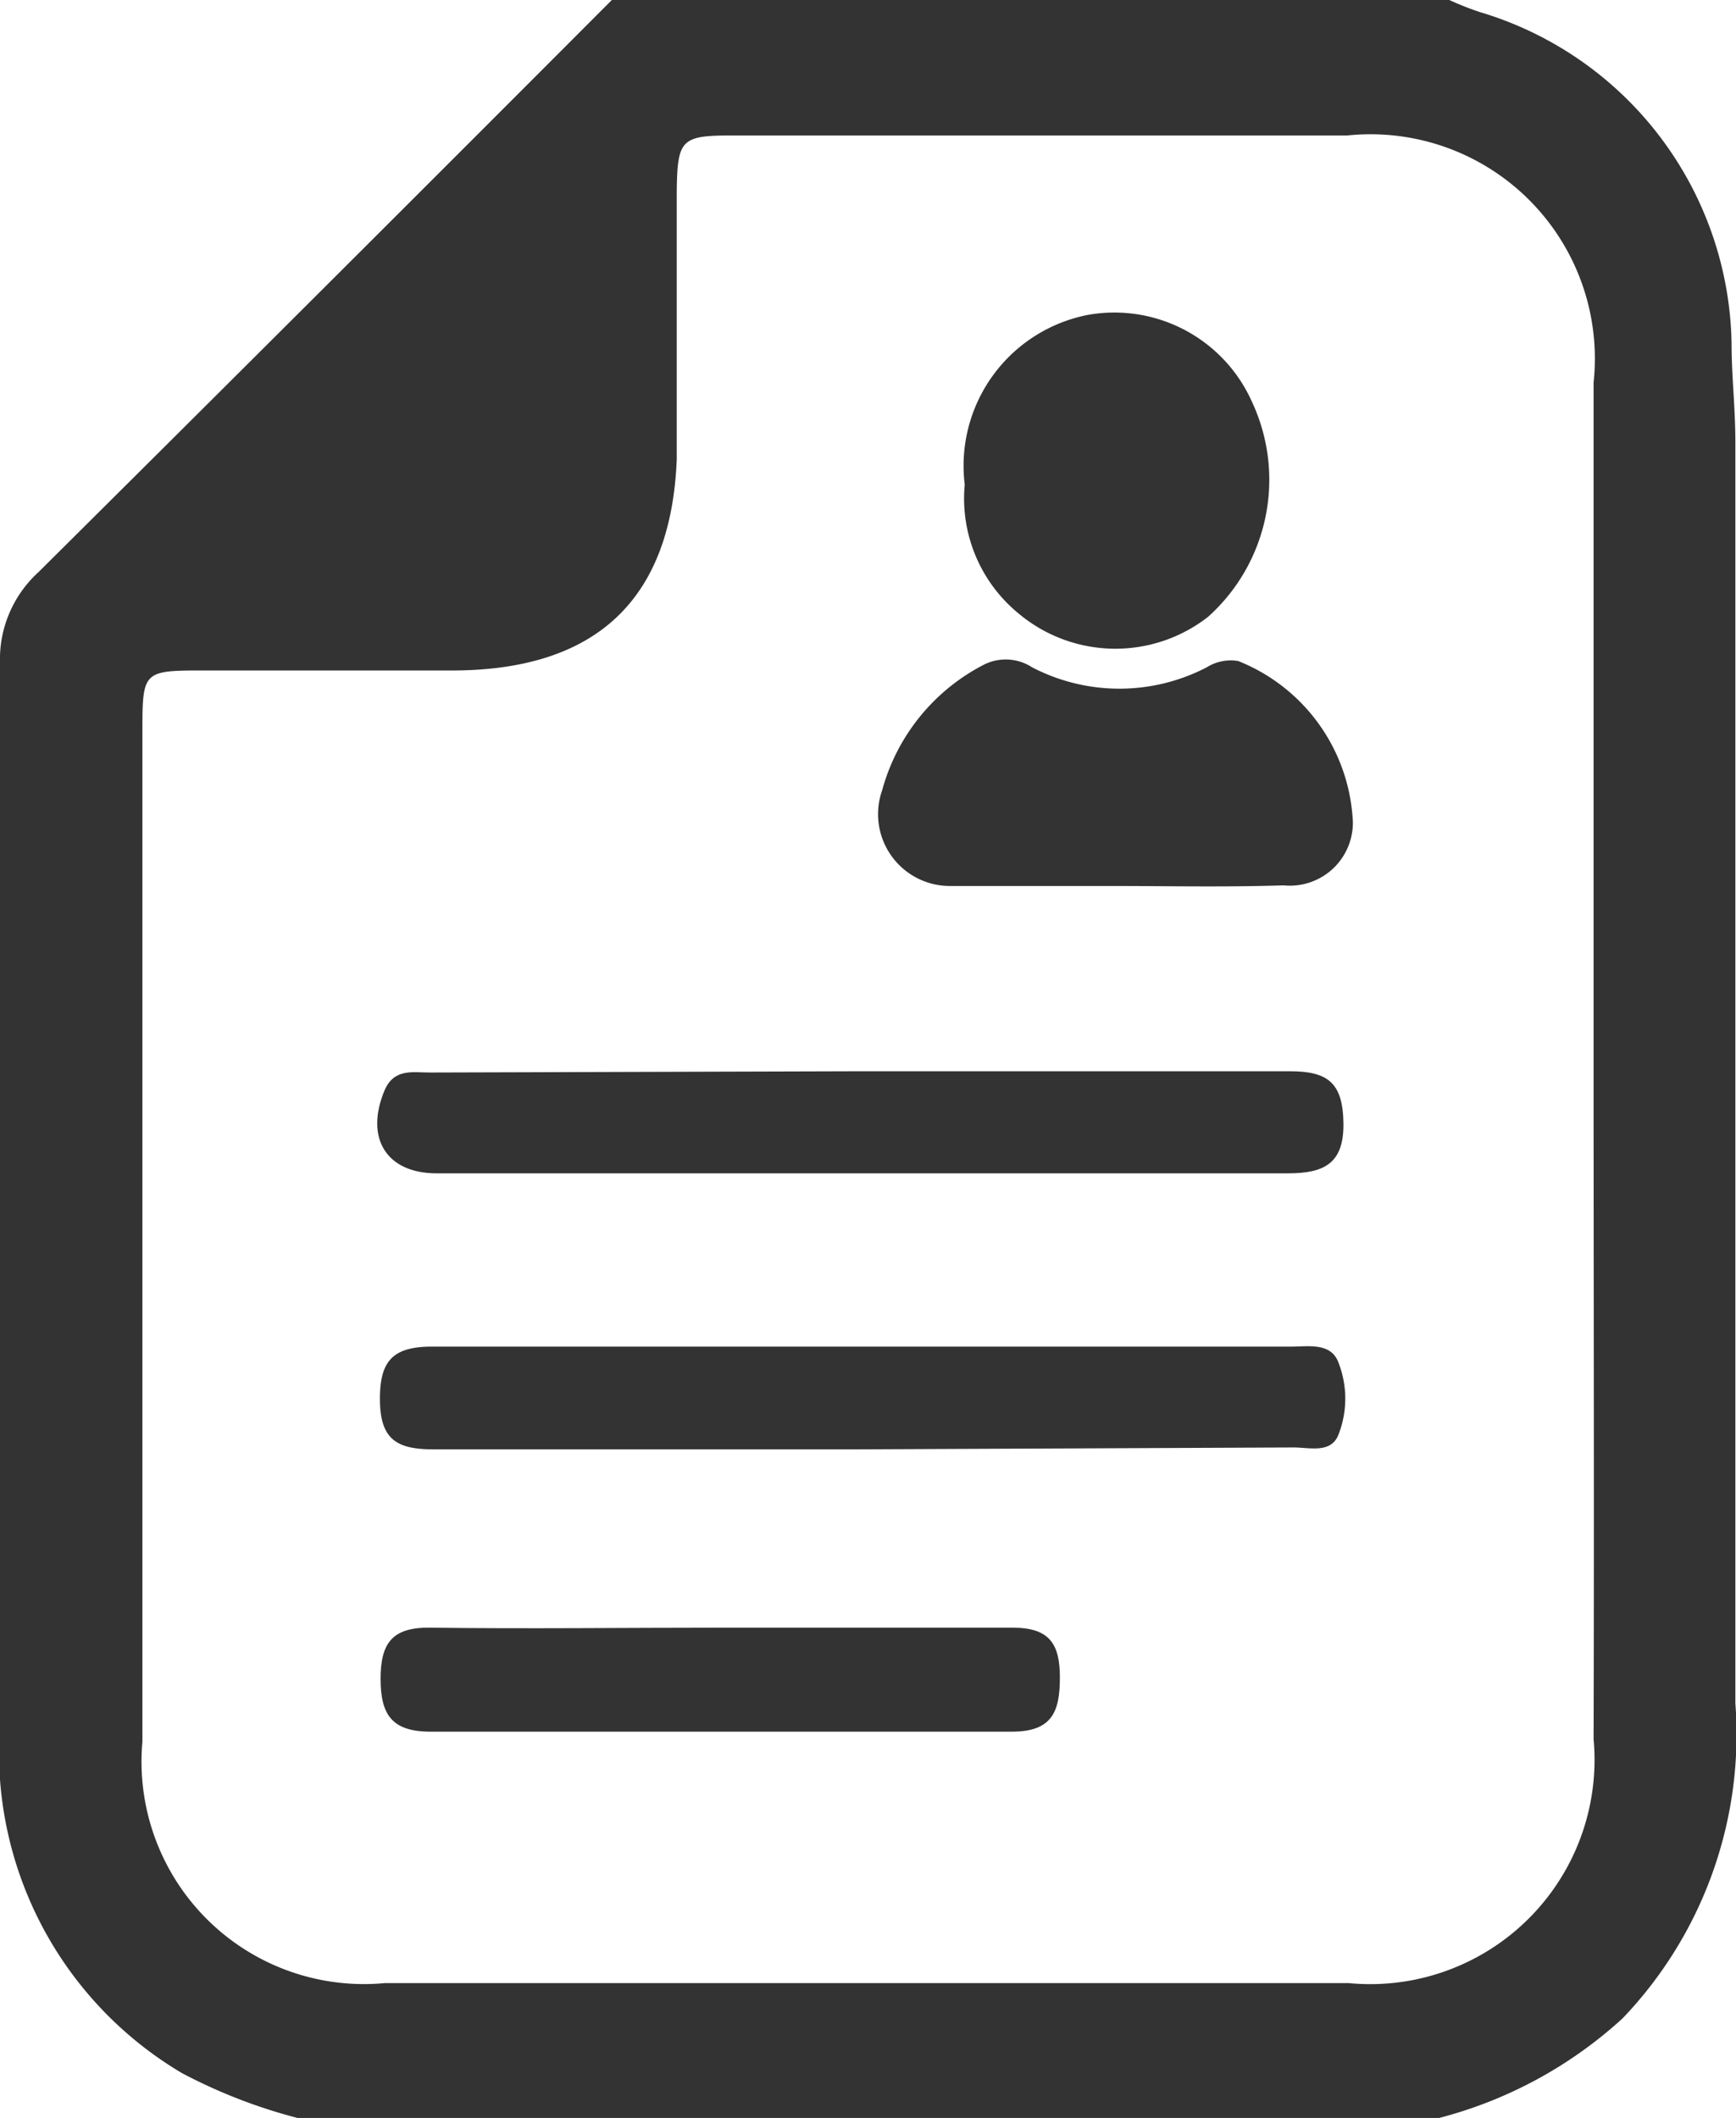
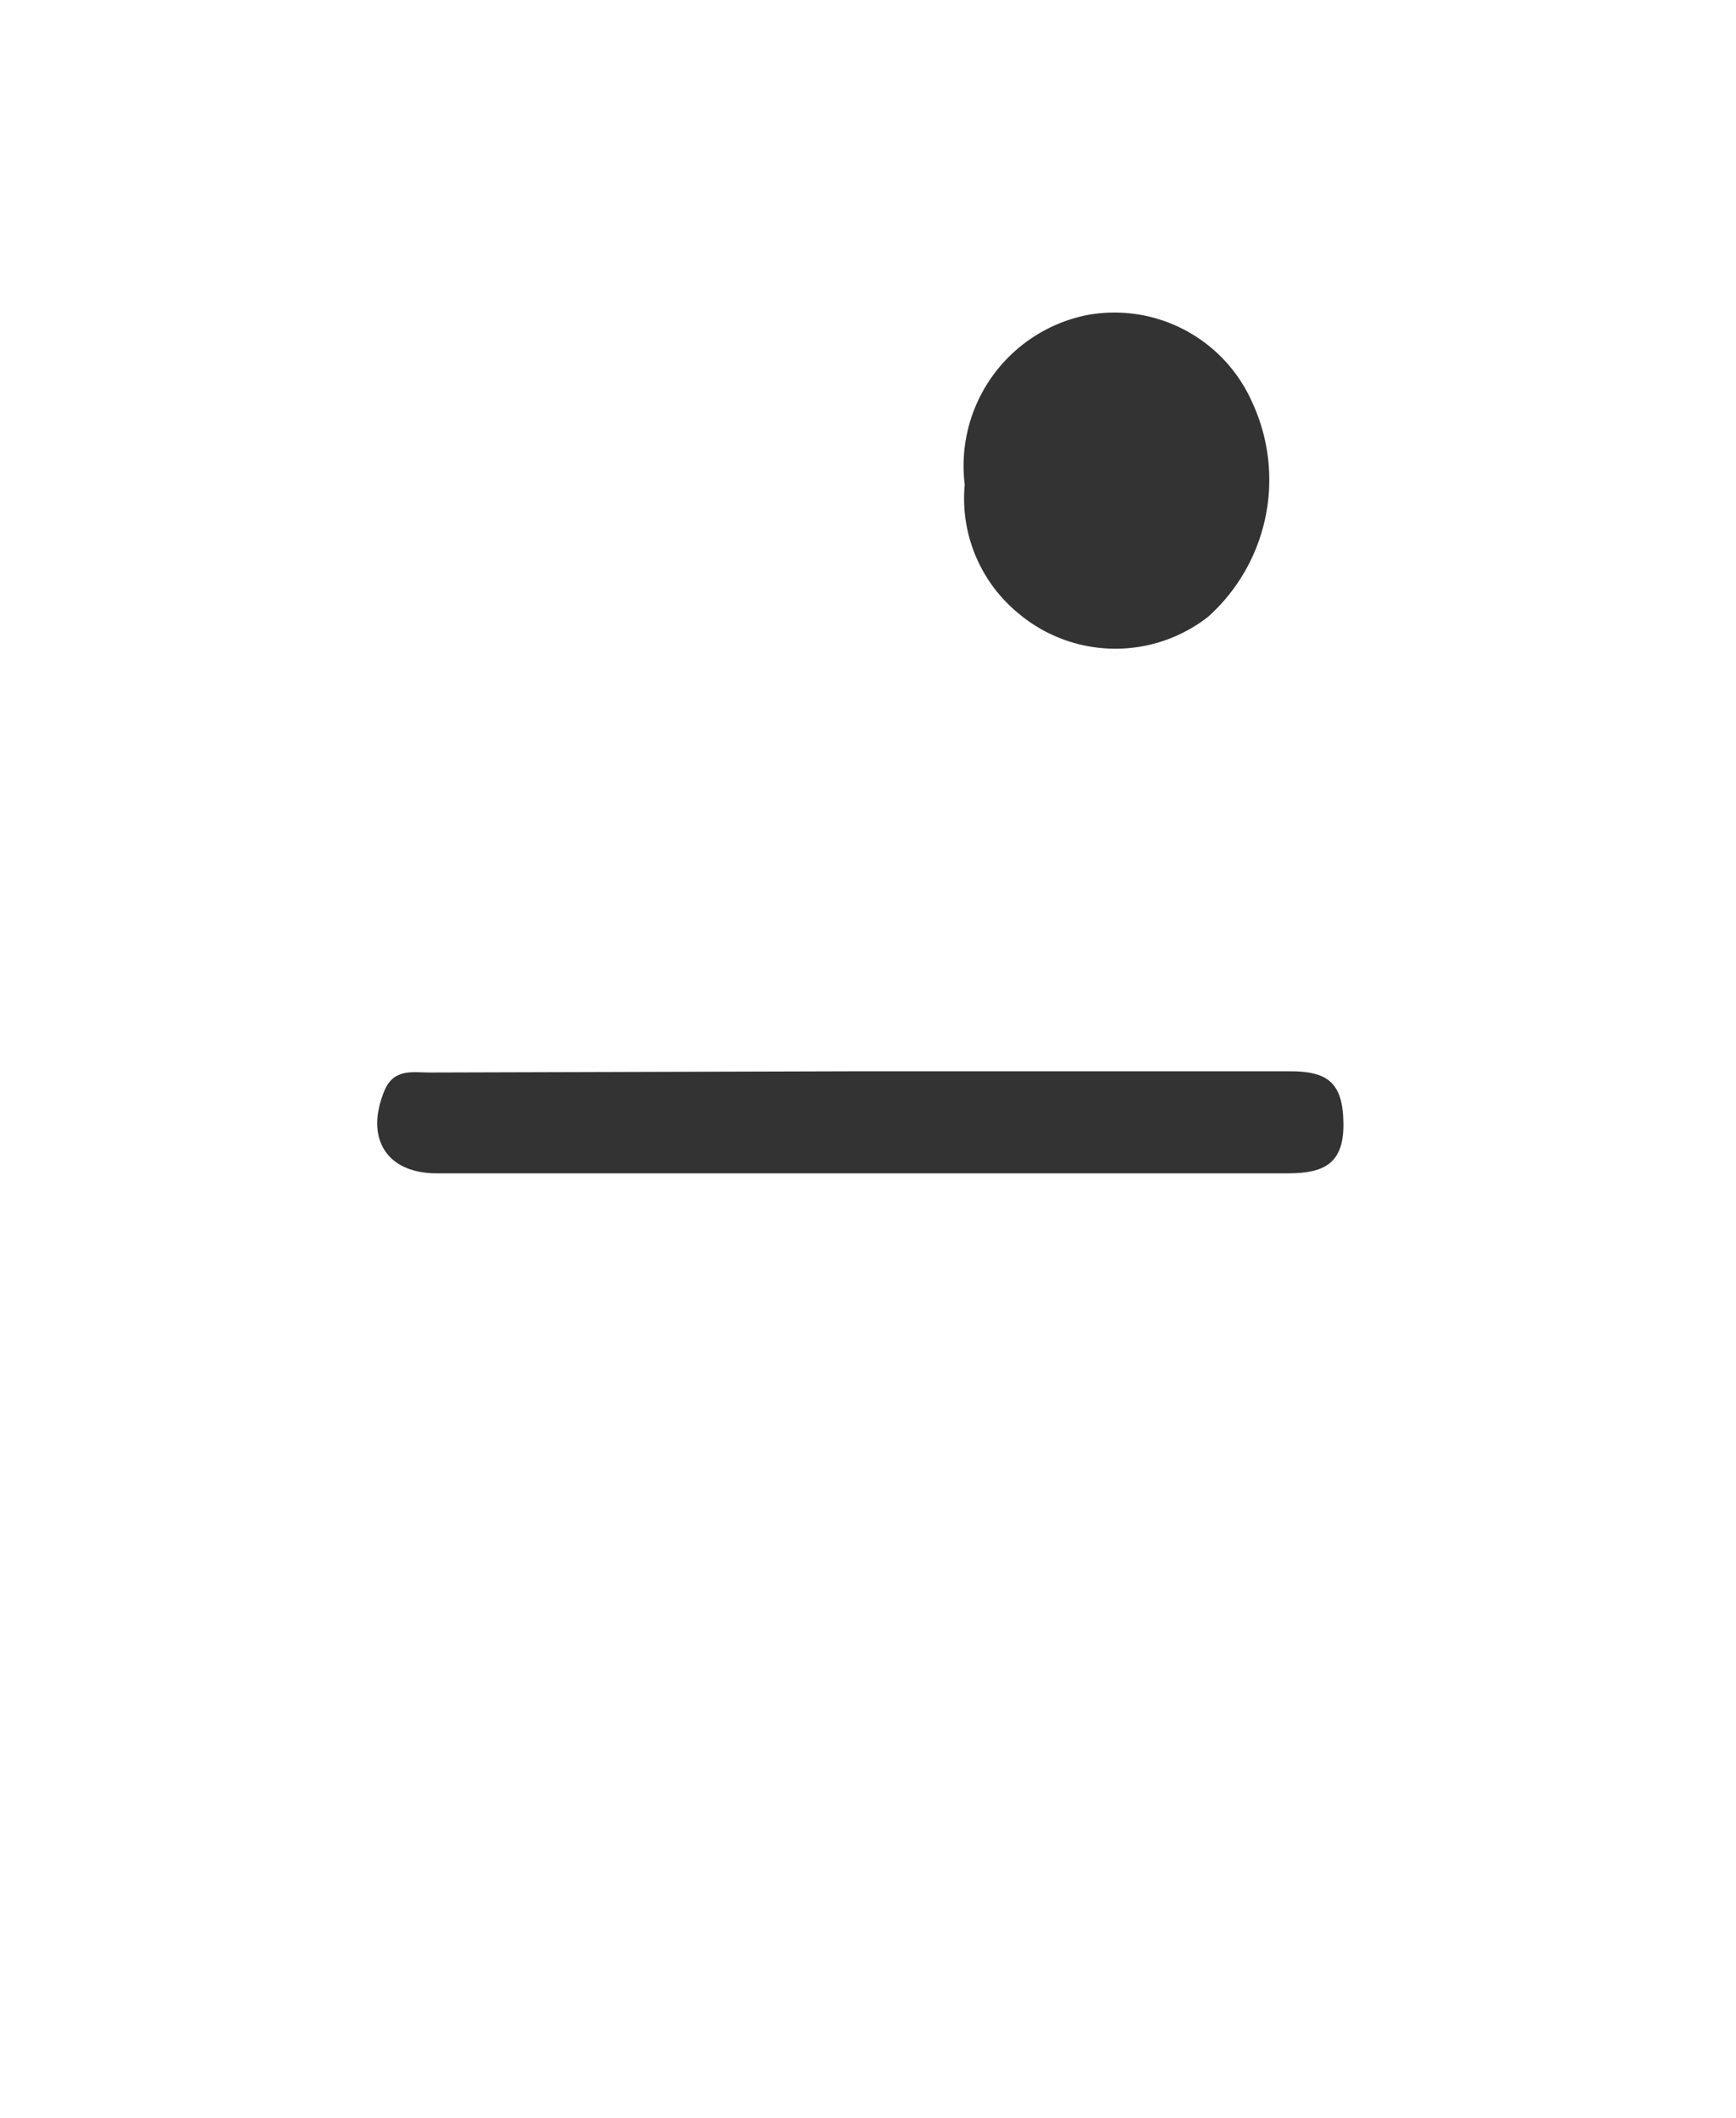
<svg xmlns="http://www.w3.org/2000/svg" viewBox="0 0 27.55 33.61">
  <defs>
    <style>.cls-1{fill:#333;}</style>
  </defs>
  <title>アセット 25</title>
  <g id="レイヤー_2" data-name="レイヤー 2">
    <g id="ヘッダー">
-       <path class="cls-1" d="M22.84,33.61H4.72a8.47,8.47,0,0,1-1.83-.71A5.92,5.92,0,0,1,0,27.37Q0,19,0,10.52A1.87,1.87,0,0,1,.61,9.08Q5.17,4.55,9.71,0H23a4.78,4.78,0,0,0,.48.19,5.59,5.59,0,0,1,4,5.27c0,.52.06,1,.06,1.57,0,6.67,0,13.34,0,20a6.52,6.52,0,0,1-1.79,5A6.87,6.87,0,0,1,22.84,33.61Zm2.45-16.77c0-3.59,0-7.18,0-10.77a3.56,3.56,0,0,0-3.91-3.92c-3.26,0-6.52,0-9.78,0-.79,0-.85.07-.86.88,0,1.42,0,2.84,0,4.26-.09,2.23-1.28,3.33-3.51,3.35H3.26c-1,0-1,0-1,1,0,5.34,0,10.68,0,16a3.53,3.53,0,0,0,3.85,3.83H21.4a3.56,3.56,0,0,0,3.89-3.87C25.3,24,25.29,20.43,25.29,16.84Z" />
      <path class="cls-1" d="M13.64,17c2.28,0,4.55,0,6.83,0,.6,0,.84.18.85.82s-.3.8-.88.8c-4.5,0-9,0-13.51,0-.8,0-1.14-.56-.83-1.31.15-.36.45-.29.72-.29Z" />
-       <path class="cls-1" d="M13.63,23c-2.25,0-4.5,0-6.75,0-.56,0-.84-.14-.85-.76s.18-.87.82-.87H20.48c.28,0,.64-.07.76.25a1.57,1.57,0,0,1,0,1.15c-.12.3-.46.2-.71.2Z" />
-       <path class="cls-1" d="M17.65,14.06c-.86,0-1.71,0-2.56,0A1.14,1.14,0,0,1,14,12.54a3.18,3.18,0,0,1,1.63-2,.77.77,0,0,1,.75.05,3,3,0,0,0,2.77,0,.72.72,0,0,1,.5-.1,2.89,2.89,0,0,1,1.82,2.56,1,1,0,0,1-1.1,1C19.44,14.08,18.54,14.06,17.65,14.06Z" />
      <path class="cls-1" d="M15.31,7.69A2.44,2.44,0,0,1,17.25,5a2.39,2.39,0,0,1,2.62,1.38,2.92,2.92,0,0,1-.7,3.41,2.39,2.39,0,0,1-3-.05A2.36,2.36,0,0,1,15.31,7.69Z" />
-       <path class="cls-1" d="M11.48,25.83c1.53,0,3.06,0,4.59,0,.58,0,.75.25.75.79s-.12.86-.76.86q-4.62,0-9.23,0c-.62,0-.79-.28-.79-.84s.18-.82.79-.81C8.38,25.85,9.93,25.83,11.48,25.83Z" />
    </g>
  </g>
</svg>